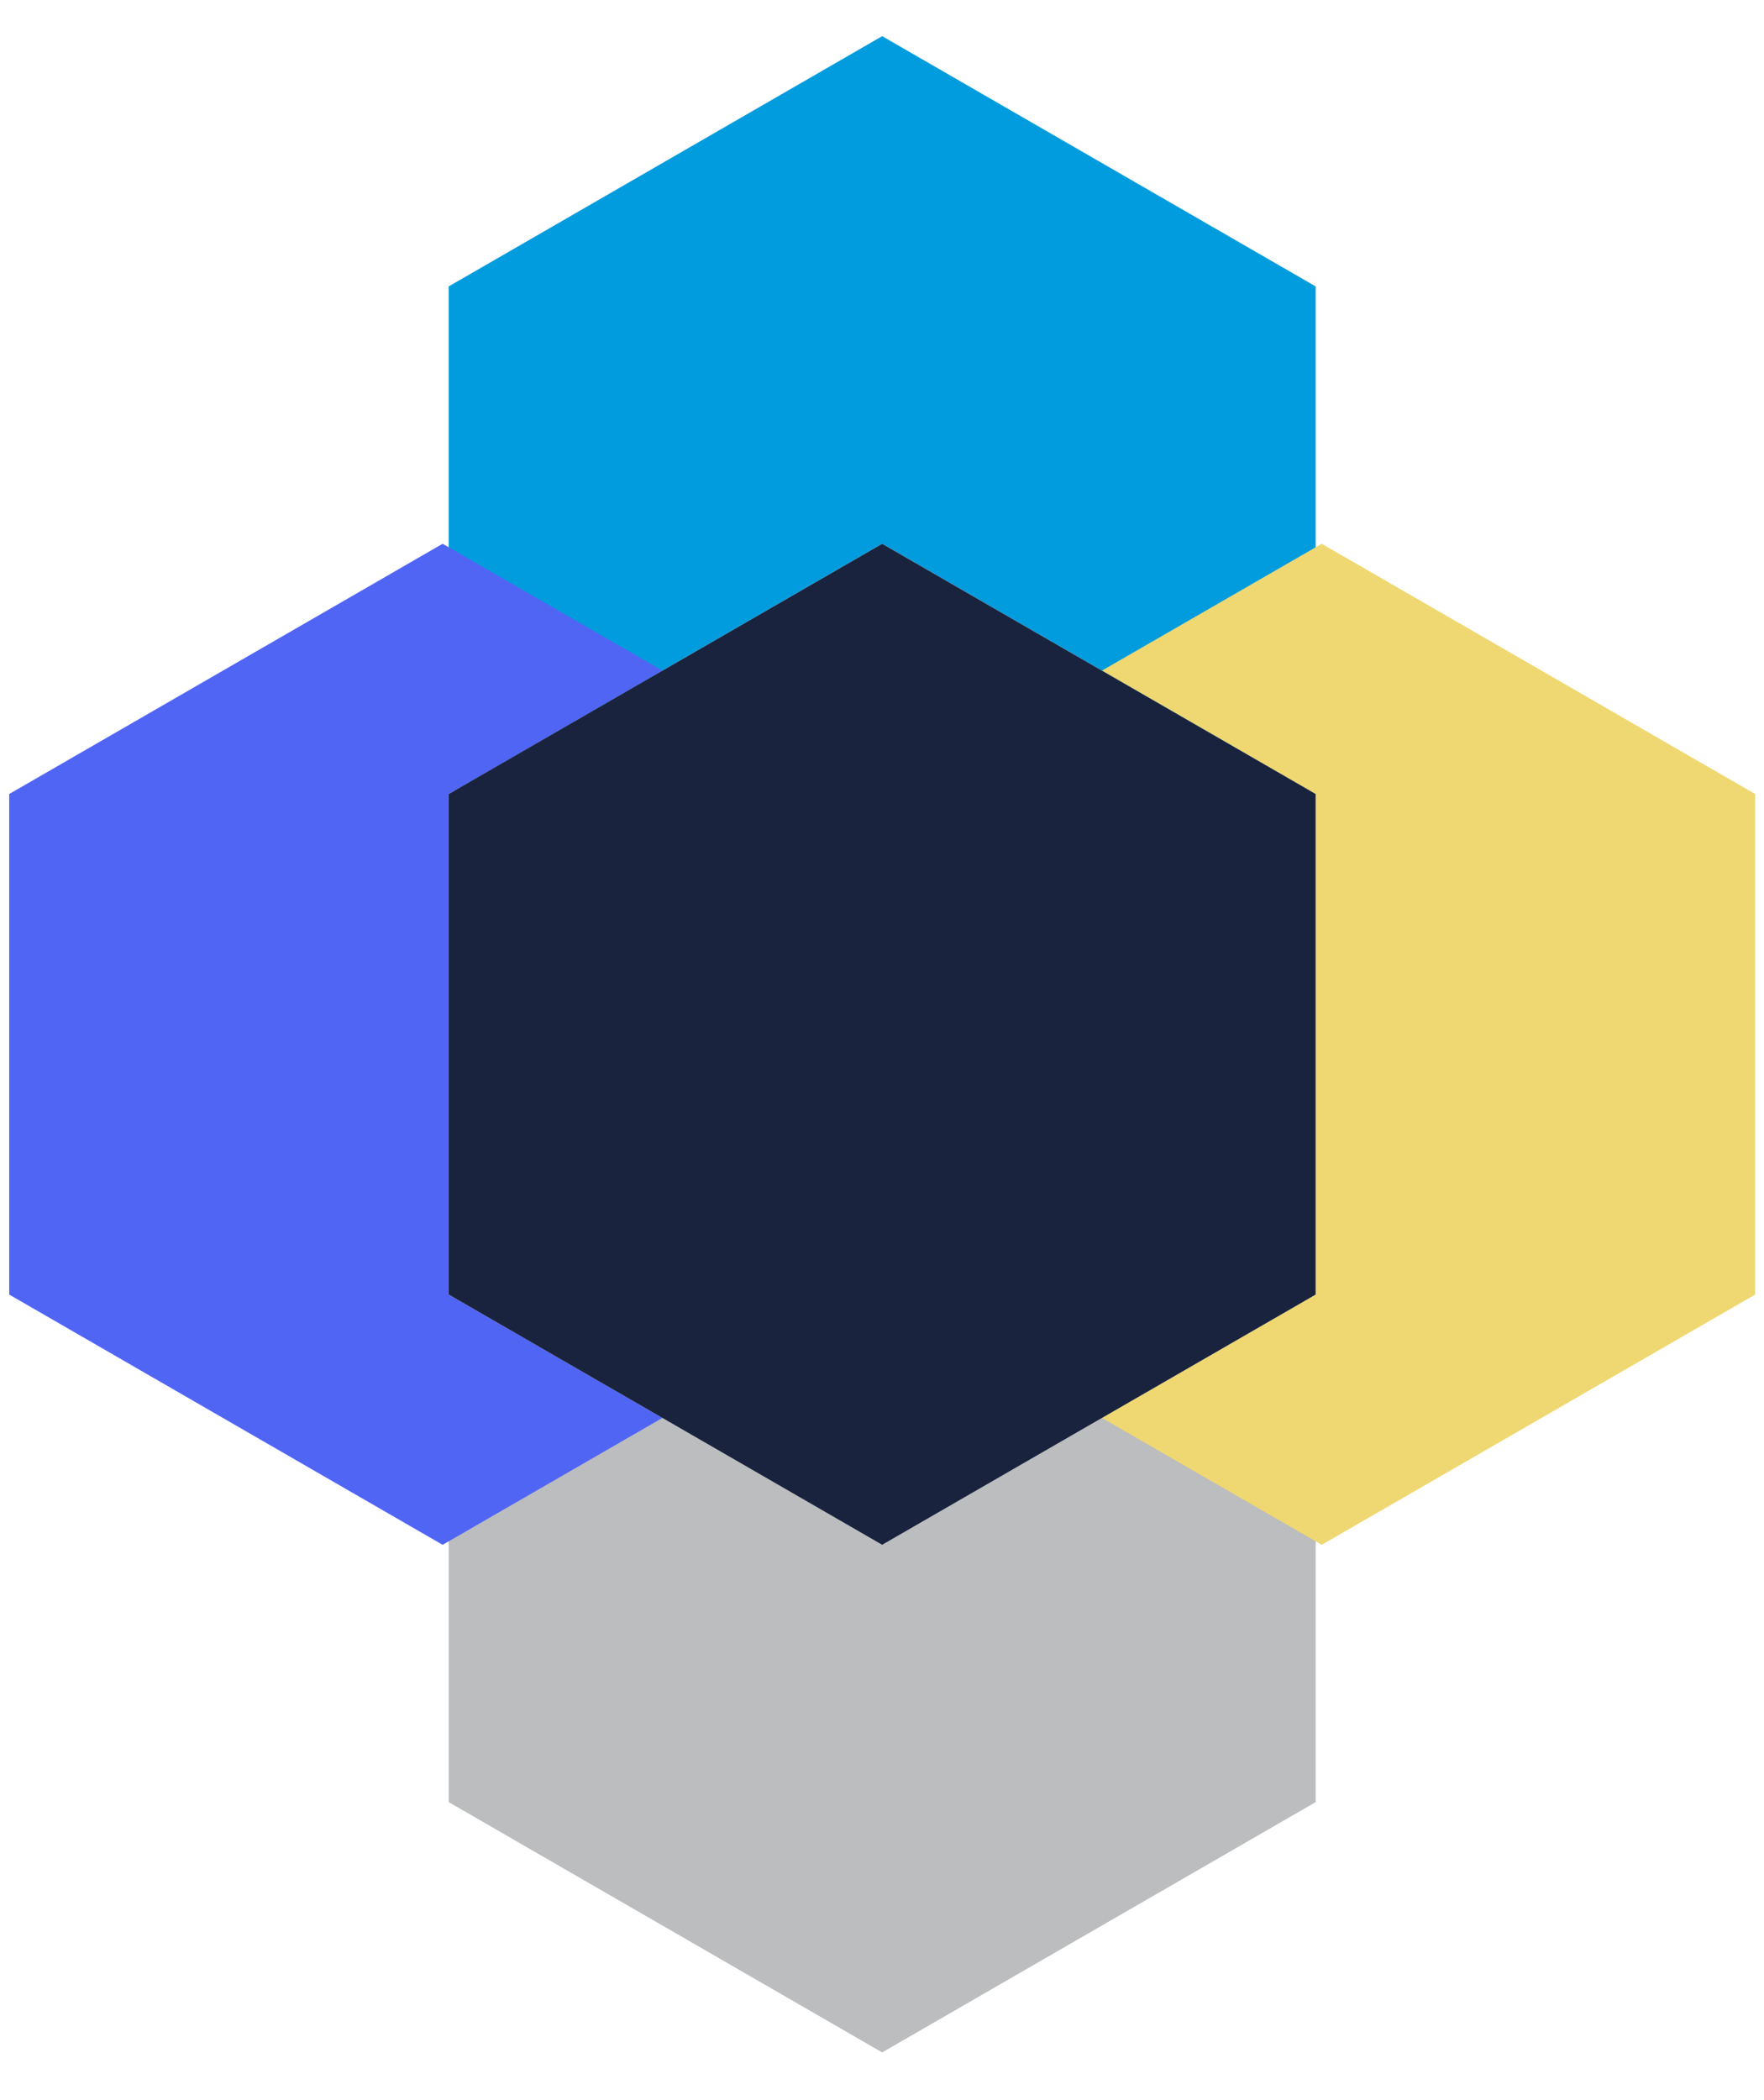
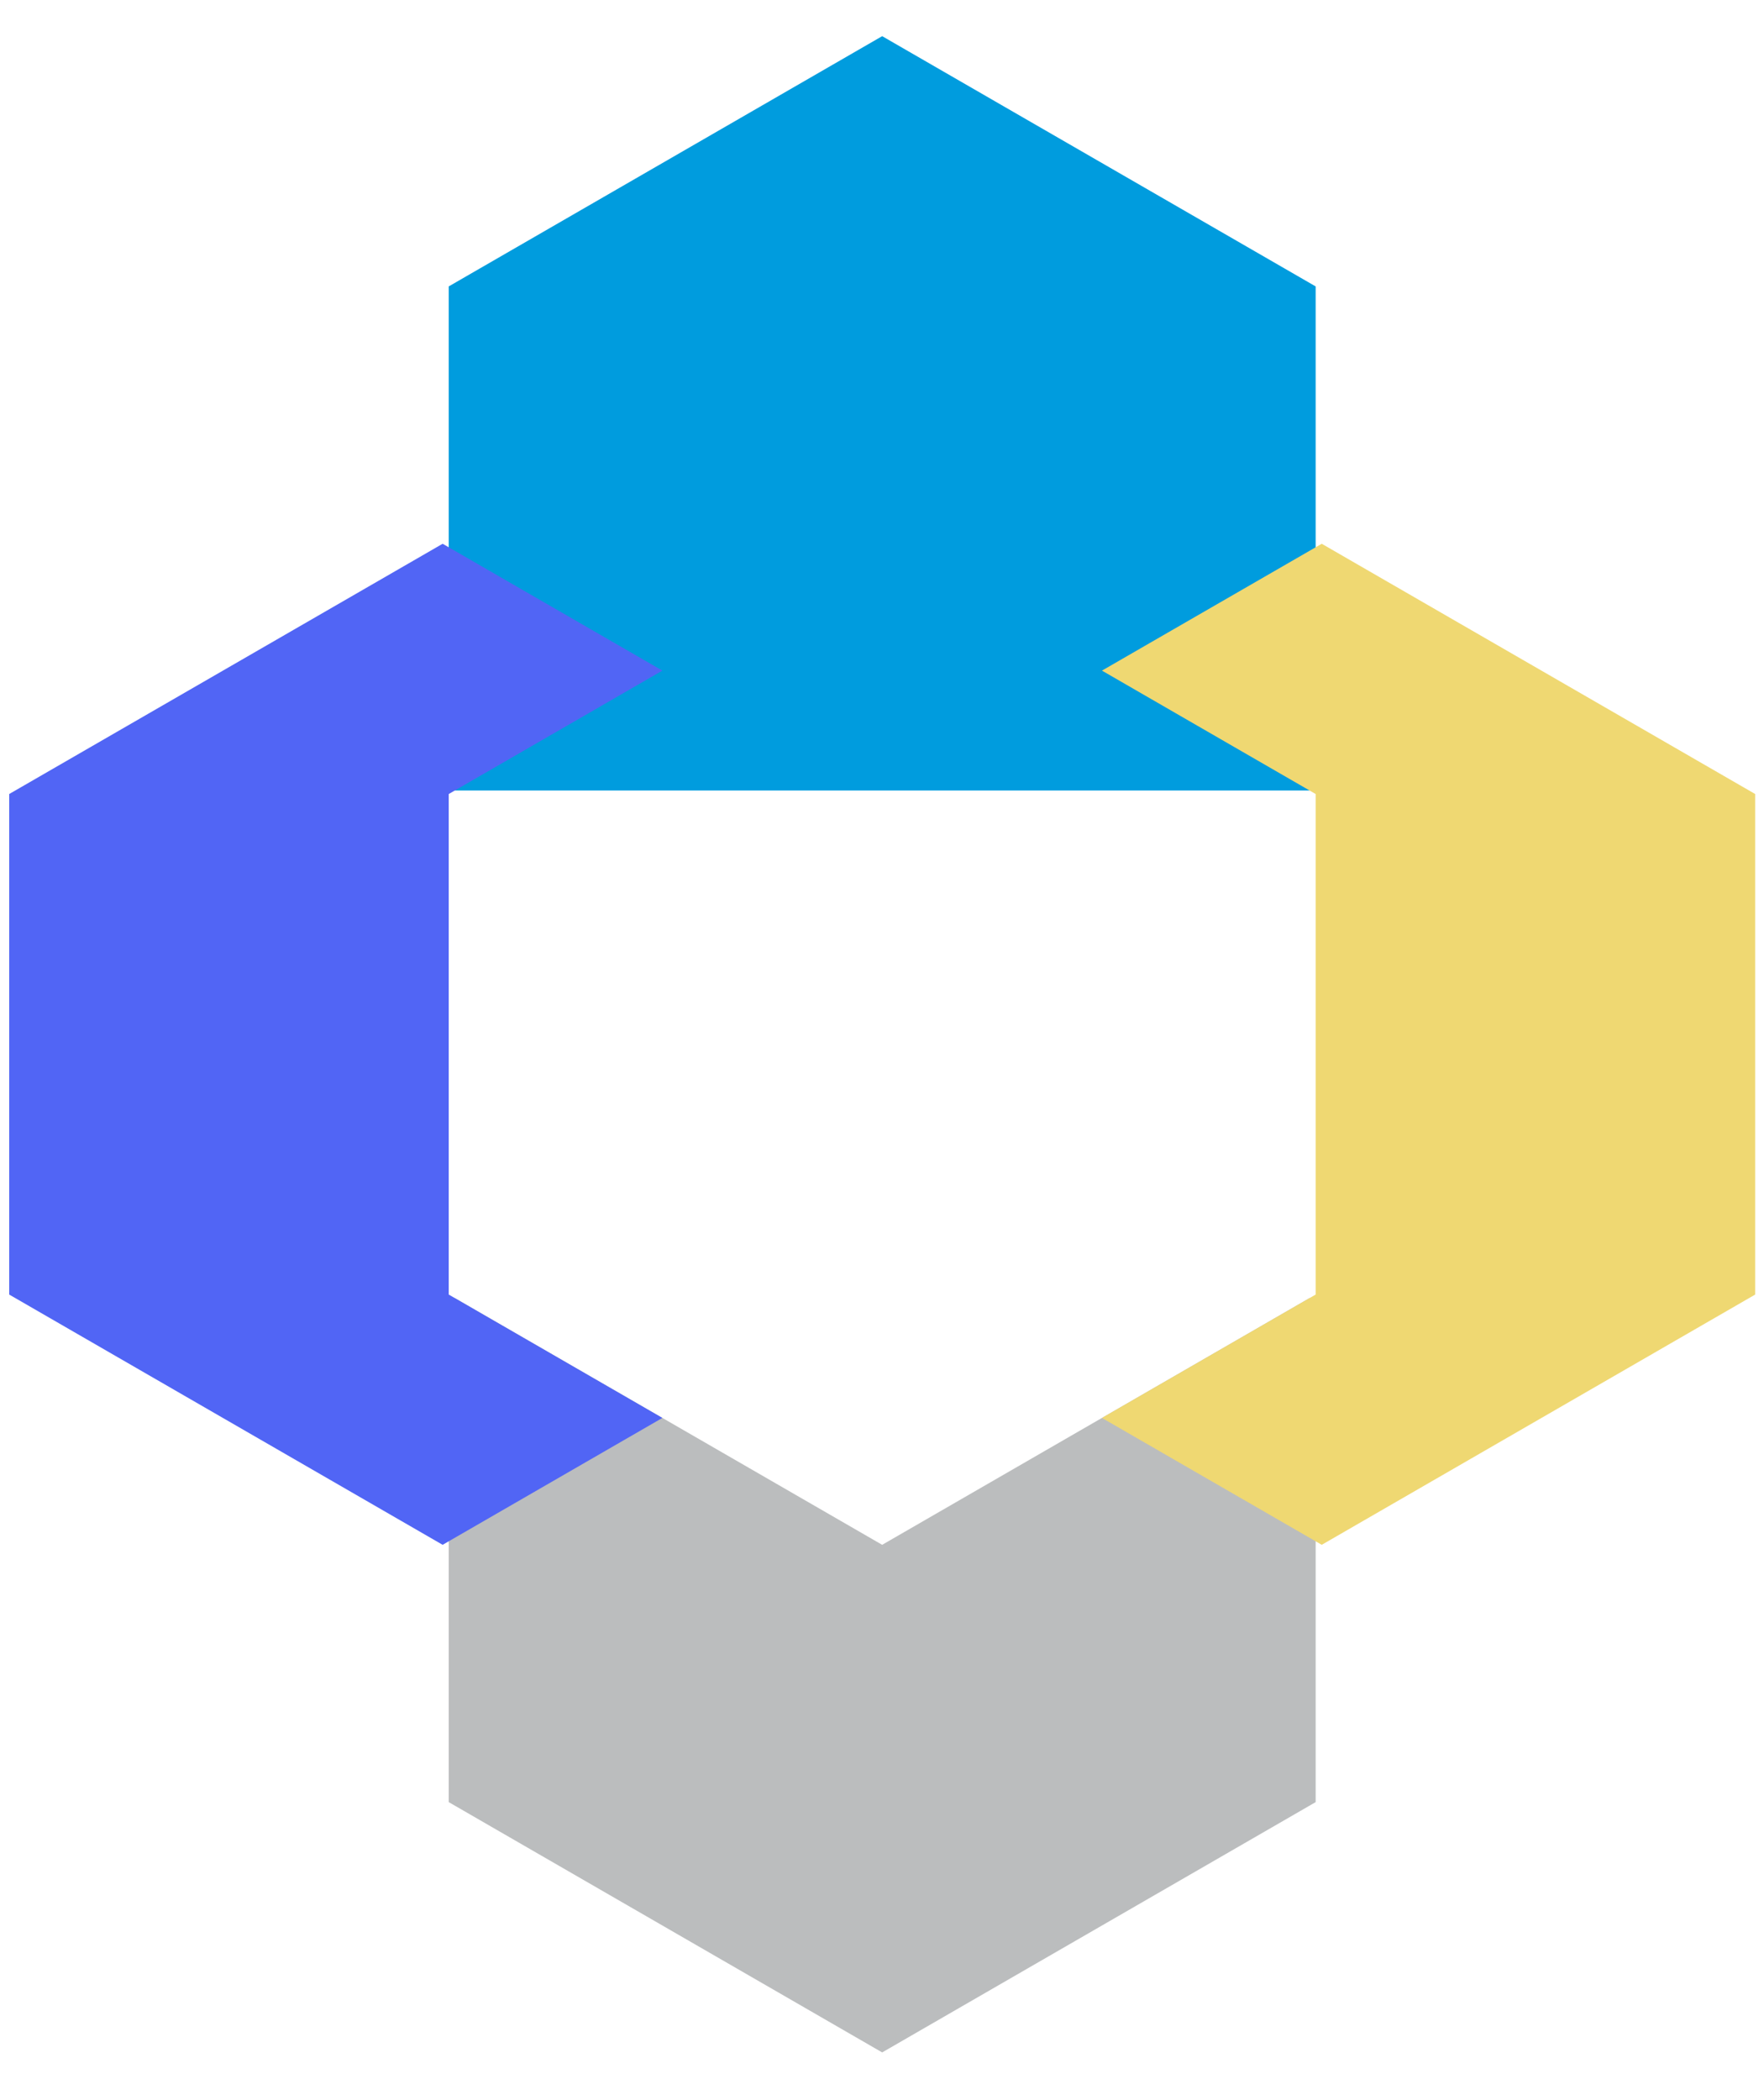
<svg xmlns="http://www.w3.org/2000/svg" width="42" height="50" viewBox="0 0 42 50" fill="none">
-   <path d="M21.004 0.861L10.684 6.819V18.737L10.828 18.82L21.004 12.945L31.18 18.82L31.325 18.737V6.819L21.004 0.861Z" fill="#009CDE" />
+   <path d="M21.004 0.861L10.684 6.819V18.737L10.828 18.82L31.18 18.82L31.325 18.737V6.819L21.004 0.861Z" fill="#009CDE" />
  <path d="M21.004 36.779L10.828 30.904L10.684 30.988V42.905L21.004 48.864L31.325 42.905V30.988L31.18 30.904L21.004 36.779Z" fill="#BBBDBE" />
  <path d="M31.47 12.946L26.237 15.966L31.325 18.904V30.821L26.237 33.758L31.47 36.779L41.79 30.821V18.904L31.47 12.946Z" fill="#EFD872" />
  <path d="M10.684 30.821V18.904L15.771 15.966L10.539 12.946L0.219 18.904V30.821L10.539 36.779L15.771 33.758L10.684 30.821Z" fill="#5165F5" />
-   <path d="M10.684 30.821V18.904L21.004 12.946L31.325 18.904V30.821L21.004 36.779L10.684 30.821Z" fill="#19233E" />
</svg>